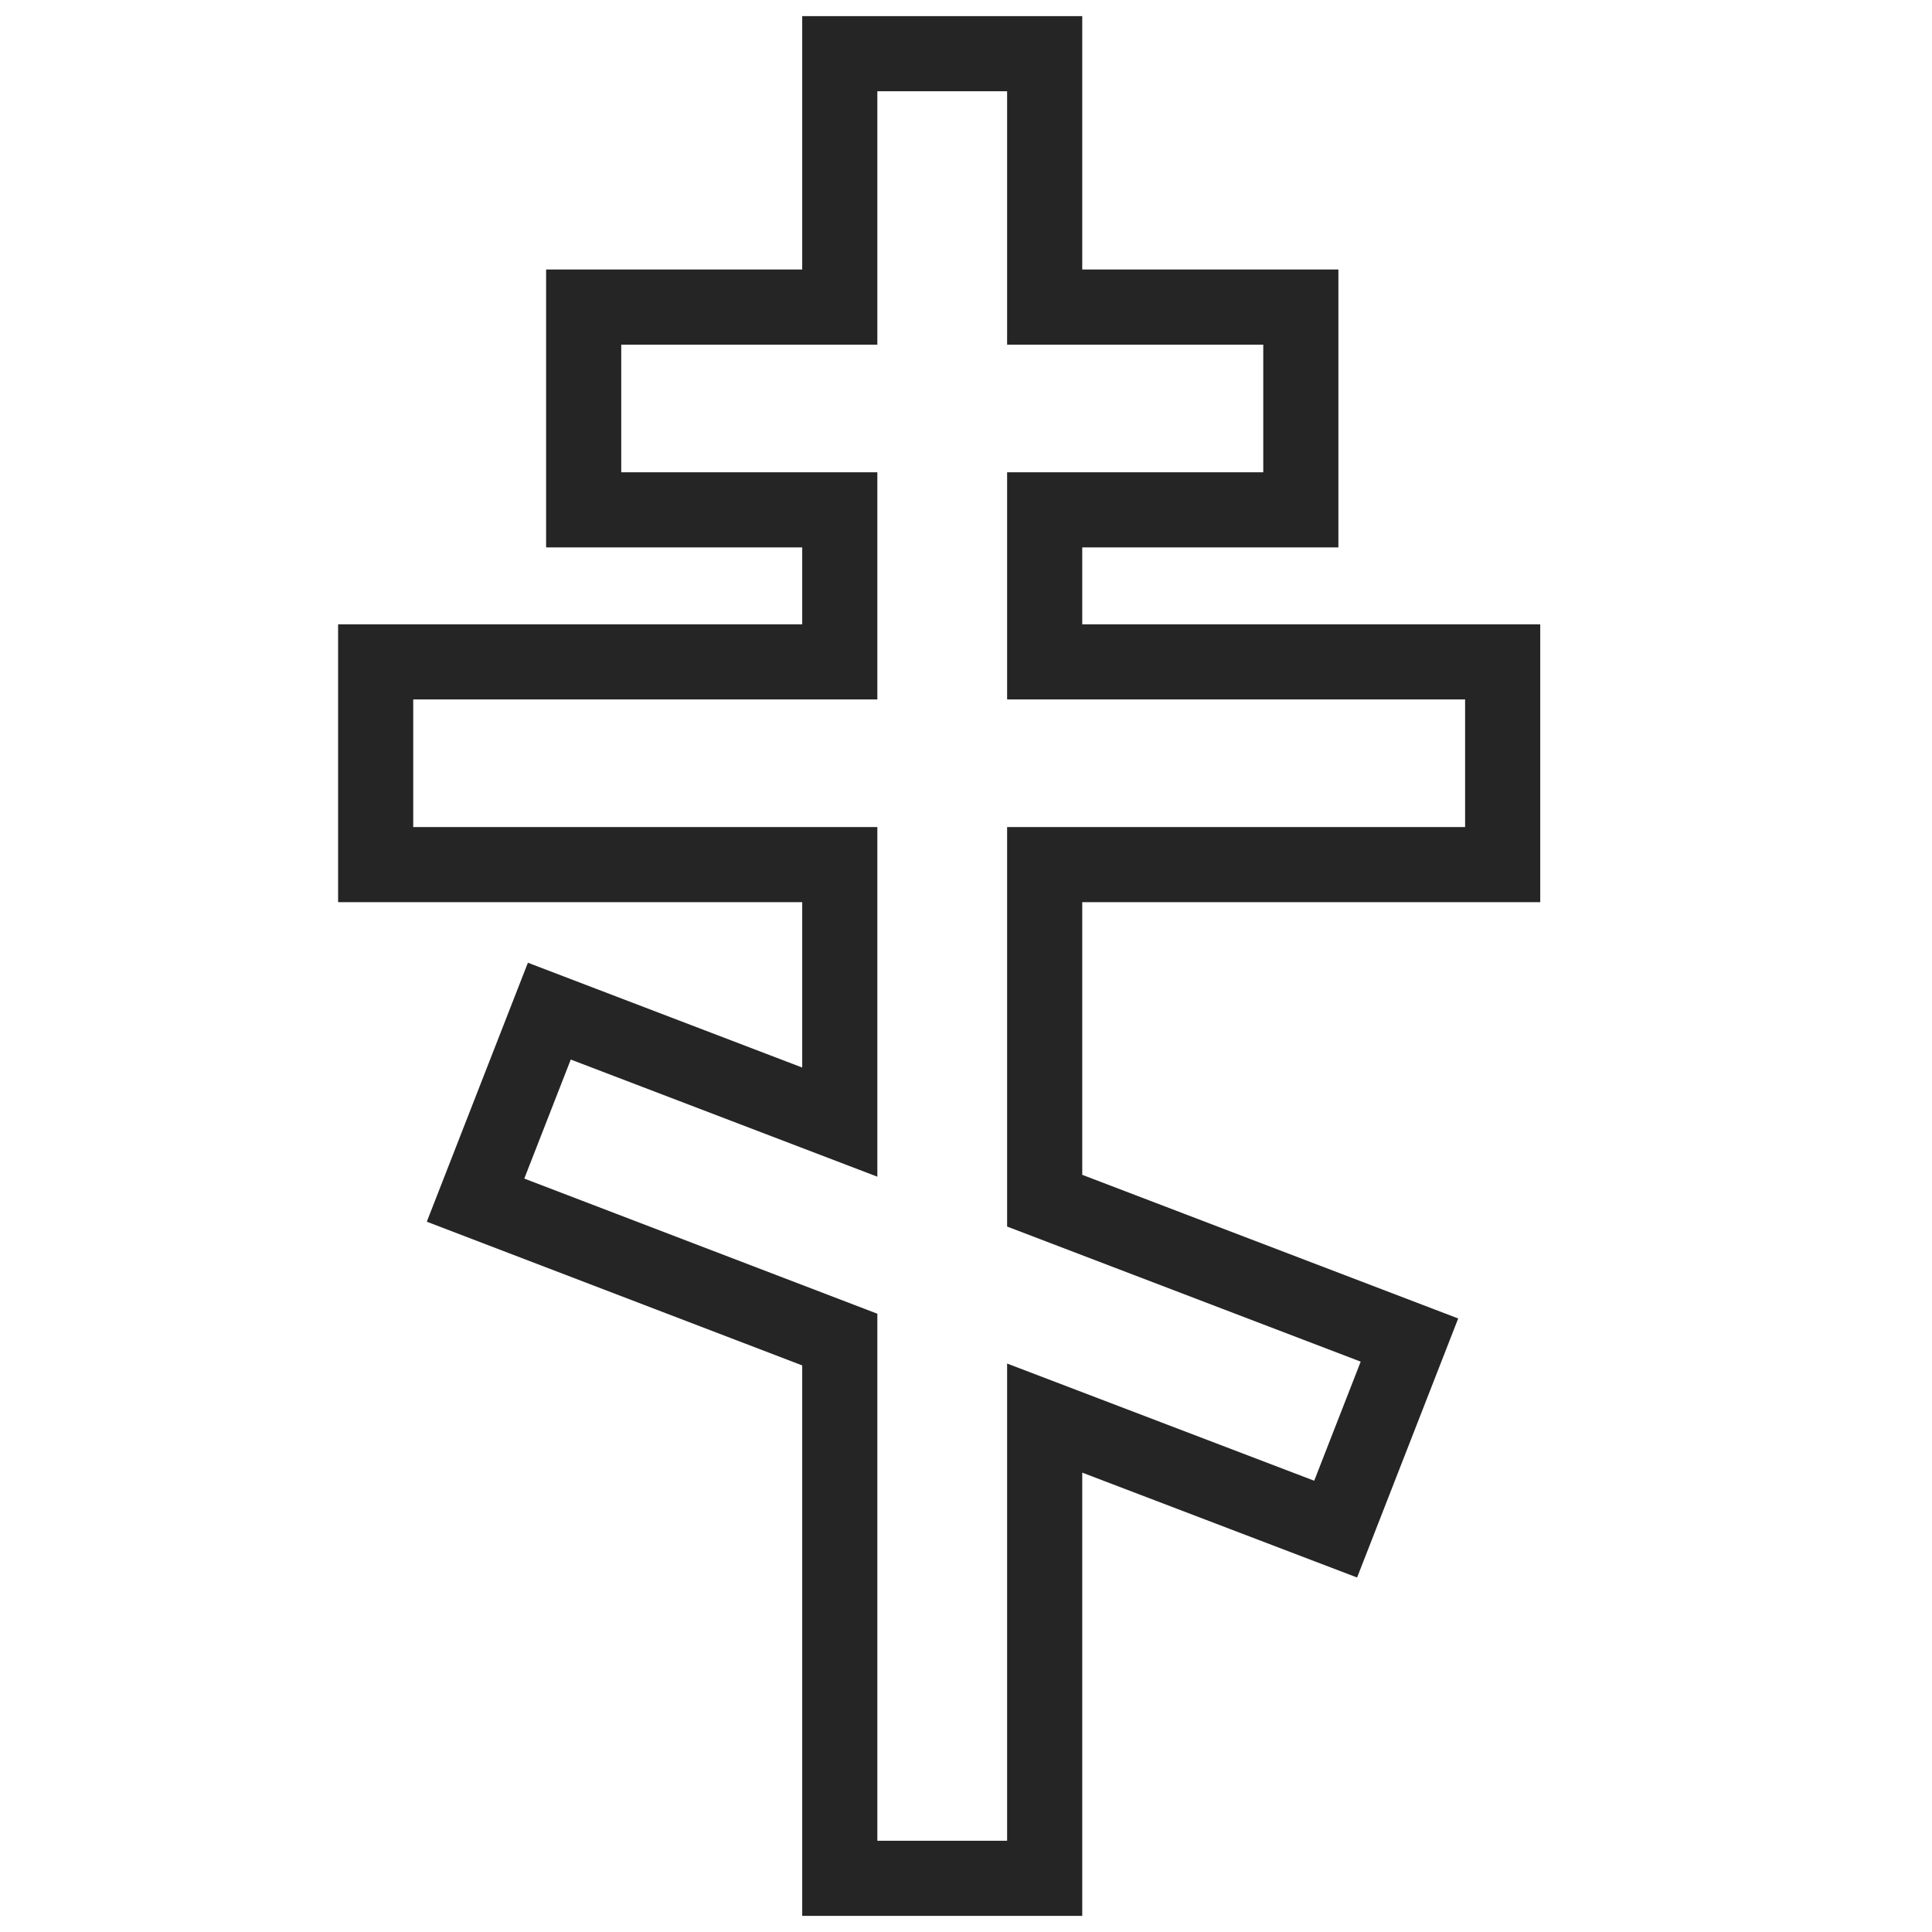
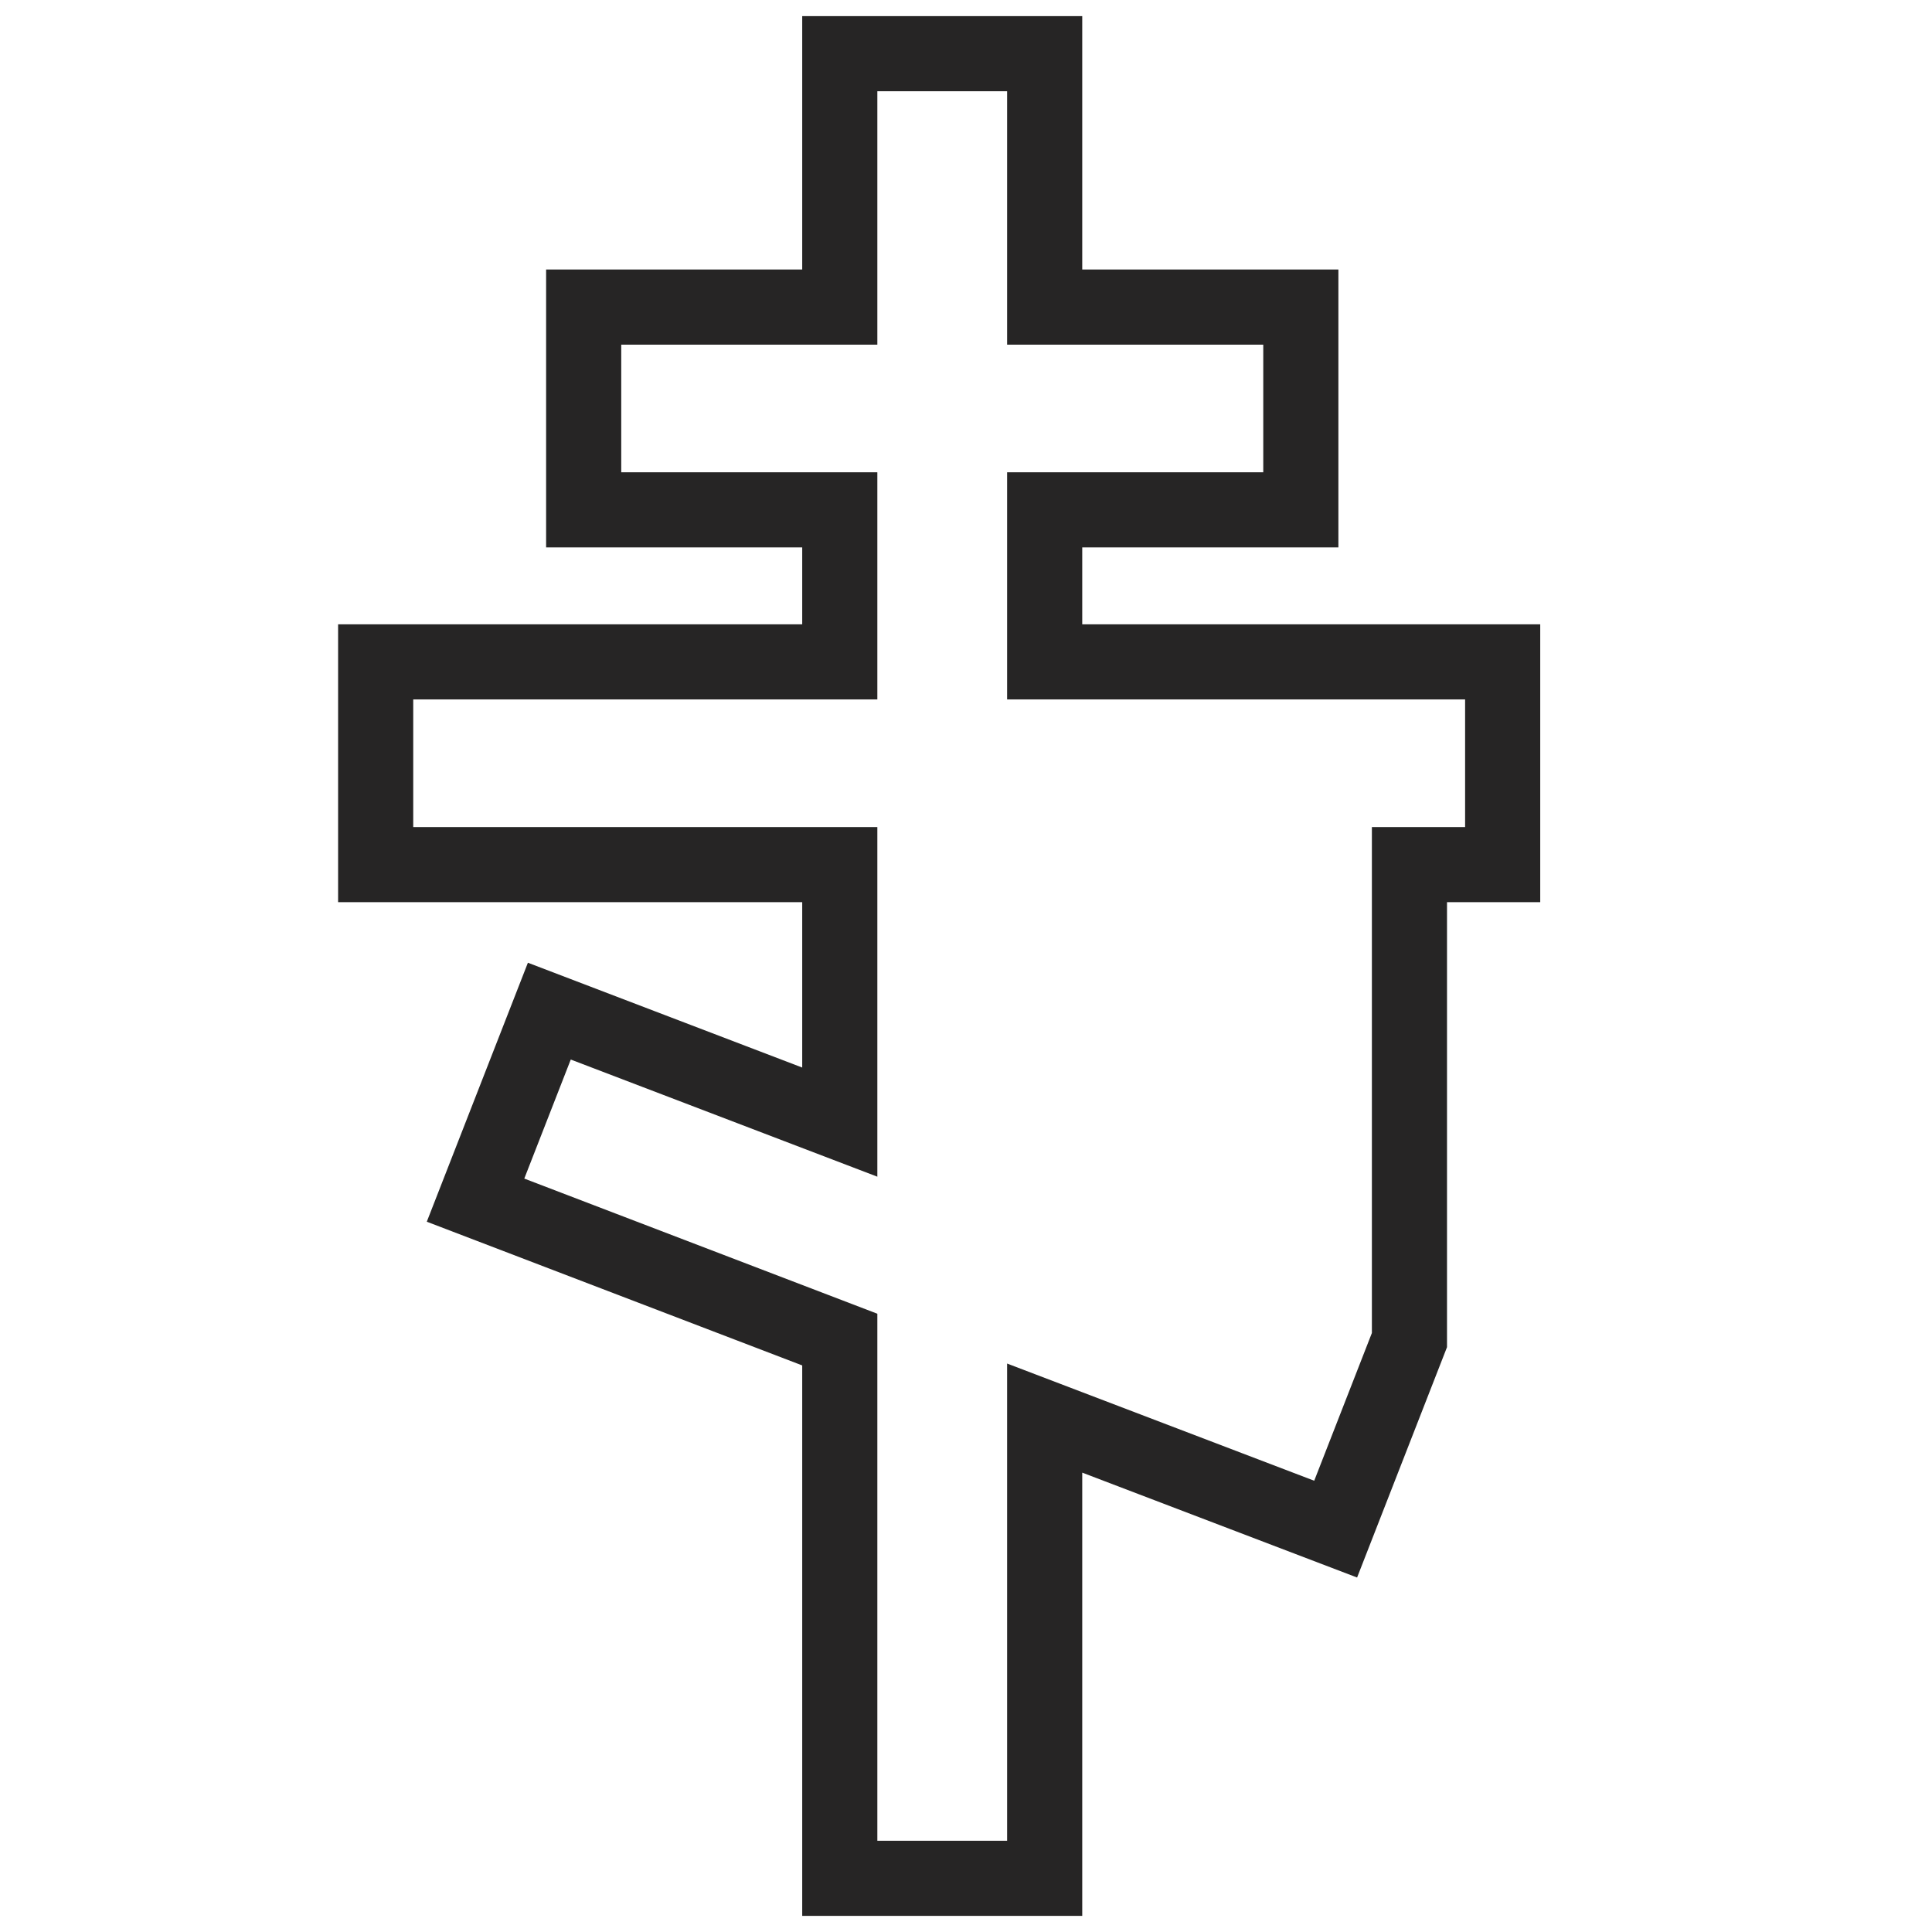
<svg xmlns="http://www.w3.org/2000/svg" width="36" height="36" viewBox="0 0 36 36" fill="none">
-   <path d="M28 16.111V12.333H24.898H19.466V9.5H24.239V5.722H22.263H19.466V1H15.648V5.722H10.876V9.5H15.648V12.333H7V16.111H15.648V20.909L10.236 18.841L8.861 22.363L15.648 24.961V35H19.466V26.424L24.888 28.493L26.263 24.97L19.466 22.373V16.111H28Z" stroke="#262525" stroke-width="1.4" stroke-miterlimit="10" />
+   <path d="M28 16.111V12.333H24.898H19.466V9.5H24.239V5.722H22.263H19.466V1H15.648V5.722H10.876V9.5H15.648V12.333H7V16.111H15.648V20.909L10.236 18.841L8.861 22.363L15.648 24.961V35H19.466V26.424L24.888 28.493L26.263 24.97V16.111H28Z" stroke="#262525" stroke-width="1.4" stroke-miterlimit="10" />
</svg>